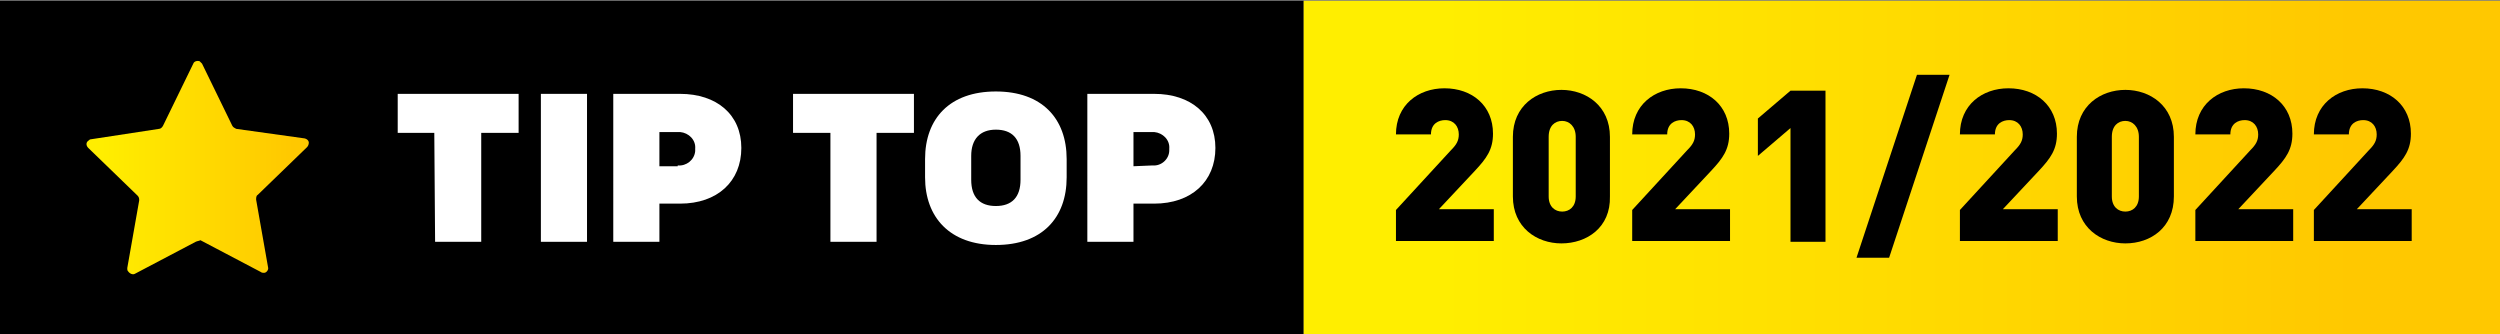
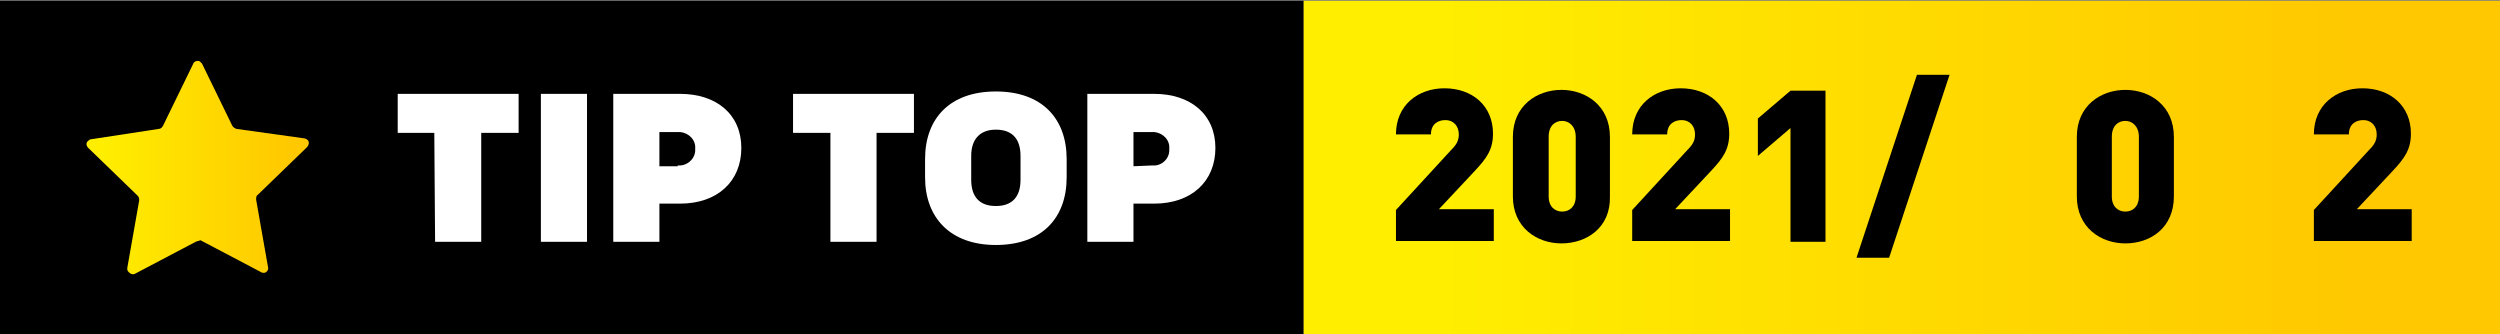
<svg xmlns="http://www.w3.org/2000/svg" version="1.1" id="Ebene_1" x="0px" y="0px" viewBox="0 0 314.3 42" style="enable-background:new 0 0 314.3 42;" xml:space="preserve">
  <rect x="0" y="0" width="314.3" height="42" fill="#808080" stroke="none" />
  <style type="text/css">
	.st0{fill:#FFFFFF;}
	.st1{fill:url(#SVGID_1_);}
	.st2{fill:url(#SVGID_00000147917436981548518700000006674944594431456953_);}
</style>
  <rect y="0.1" width="163.9" height="42" />
  <path class="st0" d="M54.6,16.7H50v-4.9h15.2v4.9h-4.7v13.7h-5.8L54.6,16.7L54.6,16.7z" />
  <path class="st0" d="M68,11.8h5.8v18.6H68V11.8z" />
  <path class="st0" d="M77.1,11.8h8.4c4.6,0,7.7,2.6,7.7,6.8s-3,7-7.7,7h-2.6v4.8h-5.8V11.8z M85.2,20.8c1.1,0.1,2.1-0.7,2.2-1.8  c0-0.1,0-0.2,0-0.3c0.1-1.1-0.8-2-1.9-2.1c-0.1,0-0.2,0-0.3,0h-2.3v4.3h2.3C85.2,20.9,85.2,20.8,85.2,20.8z" />
  <path class="st0" d="M104.4,16.7h-4.7v-4.9h15.2v4.9h-4.7v13.7h-5.8V16.7z" />
  <path class="st0" d="M116.3,22.3V20c0-5.1,3.1-8.5,8.9-8.5c5.8,0,8.9,3.4,8.9,8.5v2.3c0,5.1-3.1,8.5-8.9,8.5S116.3,27.3,116.3,22.3z   M128.3,22.6v-3c0-2.2-1.1-3.3-3.1-3.3s-3.1,1.2-3.1,3.3v3c0,2.2,1.1,3.3,3.1,3.3S128.3,24.8,128.3,22.6z" />
  <path class="st0" d="M136.7,11.8h8.4c4.6,0,7.7,2.6,7.7,6.8s-3,7-7.7,7h-2.6v4.8h-5.8L136.7,11.8L136.7,11.8z M144.9,20.8  c1.1,0.1,2.1-0.8,2.1-1.9c0-0.1,0-0.2,0-0.2c0.1-1.1-0.8-2-1.9-2.1c-0.1,0-0.2,0-0.3,0h-2.3v4.3L144.9,20.8z" />
  <linearGradient id="SVGID_1_" gradientUnits="userSpaceOnUse" x1="12.78" y1="1720.347" x2="36.87" y2="1720.347" gradientTransform="matrix(1 0 0 1 0 -1699.276)">
    <stop offset="0" style="stop-color:#FFEE00" />
    <stop offset="1" style="stop-color:#FFC800" />
  </linearGradient>
  <path class="st1" d="M24.6,30.4l-7.6,4c-0.3,0.2-0.7,0-0.9-0.3C16,34,16,33.9,16,33.7l1.5-8.5c0-0.2,0-0.4-0.2-0.6l-6.2-6  c-0.3-0.3-0.3-0.7,0-0.9c0.1-0.1,0.2-0.2,0.4-0.2l8.5-1.3c0.2,0,0.4-0.2,0.5-0.4L24.3,8c0.1-0.3,0.5-0.4,0.8-0.3  c0.1,0.1,0.2,0.2,0.3,0.3l3.8,7.8c0.1,0.2,0.3,0.3,0.5,0.4l8.6,1.2c0.4,0.1,0.6,0.4,0.5,0.7c0,0.1-0.1,0.3-0.2,0.4l-6.2,6  c-0.2,0.1-0.2,0.4-0.2,0.6l1.5,8.5c0.1,0.3-0.2,0.7-0.5,0.7c-0.1,0-0.3,0-0.4-0.1l-7.6-4C25,30.3,24.8,30.3,24.6,30.4z" />
  <linearGradient id="SVGID_00000013191506943976459110000011506368305934142635_" gradientUnits="userSpaceOnUse" x1="181.303" y1="1720.376" x2="296.116" y2="1720.376" gradientTransform="matrix(1 0 0 1 0 -1699.276)">
    <stop offset="0" style="stop-color:#FFEE00" />
    <stop offset="1" style="stop-color:#FFC800" />
  </linearGradient>
  <rect x="163.9" y="0.1" style="fill:url(#SVGID_00000013191506943976459110000011506368305934142635_);" width="150.4" height="42" />
  <g>
    <path d="M175.5,30.4v-4l6.9-7.5c0.7-0.7,1-1.2,1-2c0-1-0.6-1.8-1.7-1.8c-0.8,0-1.8,0.4-1.8,1.8h-4.4c0-3.7,2.8-5.8,6.1-5.8   c3.5,0,6.1,2.2,6.1,5.7c0,2-0.8,3.1-2.3,4.7l-4.5,4.8h6.9v4H175.5z" />
    <path d="M196.3,30.6c-3.1,0-6.1-2-6.1-5.9v-7.5c0-3.9,3-5.9,6.1-5.9s6.1,2,6.1,5.9v7.5C202.5,28.6,199.5,30.6,196.3,30.6z    M198.1,17.2c0-1.3-0.8-2-1.7-2c-0.9,0-1.7,0.6-1.7,2v7.5c0,1.3,0.8,1.9,1.7,1.9c0.9,0,1.7-0.6,1.7-1.9V17.2z" />
    <path d="M205.2,30.4v-4l6.9-7.5c0.7-0.7,1-1.2,1-2c0-1-0.6-1.8-1.7-1.8c-0.8,0-1.8,0.4-1.8,1.8h-4.4c0-3.7,2.8-5.8,6.1-5.8   c3.5,0,6.1,2.2,6.1,5.7c0,2-0.8,3.1-2.3,4.7l-4.5,4.8h6.9v4H205.2z" />
    <path d="M225.1,30.4V16.1l-4.1,3.5v-4.7l4.1-3.5h4.4v19H225.1z" />
    <path d="M237.5,32.4h-4.1l7.6-23h4.1L237.5,32.4z" />
-     <path d="M246.4,30.4v-4l6.9-7.5c0.7-0.7,1-1.2,1-2c0-1-0.6-1.8-1.7-1.8c-0.8,0-1.8,0.4-1.8,1.8h-4.4c0-3.7,2.8-5.8,6.1-5.8   c3.5,0,6.1,2.2,6.1,5.7c0,2-0.8,3.1-2.3,4.7l-4.5,4.8h6.9v4H246.4z" />
-     <path d="M267.2,30.6c-3.1,0-6.1-2-6.1-5.9v-7.5c0-3.9,3-5.9,6.1-5.9s6.1,2,6.1,5.9v7.5C273.3,28.6,270.4,30.6,267.2,30.6z    M268.9,17.2c0-1.3-0.8-2-1.7-2c-0.9,0-1.7,0.6-1.7,2v7.5c0,1.3,0.8,1.9,1.7,1.9c0.9,0,1.7-0.6,1.7-1.9V17.2z" />
-     <path d="M276,30.4v-4l6.9-7.5c0.7-0.7,1-1.2,1-2c0-1-0.6-1.8-1.7-1.8c-0.8,0-1.8,0.4-1.8,1.8H276c0-3.7,2.8-5.8,6.1-5.8   c3.5,0,6.1,2.2,6.1,5.7c0,2-0.8,3.1-2.3,4.7l-4.5,4.8h6.9v4H276z" />
+     <path d="M267.2,30.6c-3.1,0-6.1-2-6.1-5.9v-7.5c0-3.9,3-5.9,6.1-5.9s6.1,2,6.1,5.9v7.5C273.3,28.6,270.4,30.6,267.2,30.6z    M268.9,17.2c0-1.3-0.8-2-1.7-2c-0.9,0-1.7,0.6-1.7,2v7.5c0,1.3,0.8,1.9,1.7,1.9c0.9,0,1.7-0.6,1.7-1.9z" />
    <path d="M290.9,30.4v-4l6.9-7.5c0.7-0.7,1-1.2,1-2c0-1-0.6-1.8-1.7-1.8c-0.8,0-1.8,0.4-1.8,1.8h-4.4c0-3.7,2.8-5.8,6.1-5.8   c3.5,0,6.1,2.2,6.1,5.7c0,2-0.8,3.1-2.3,4.7l-4.5,4.8h6.9v4H290.9z" />
  </g>
</svg>